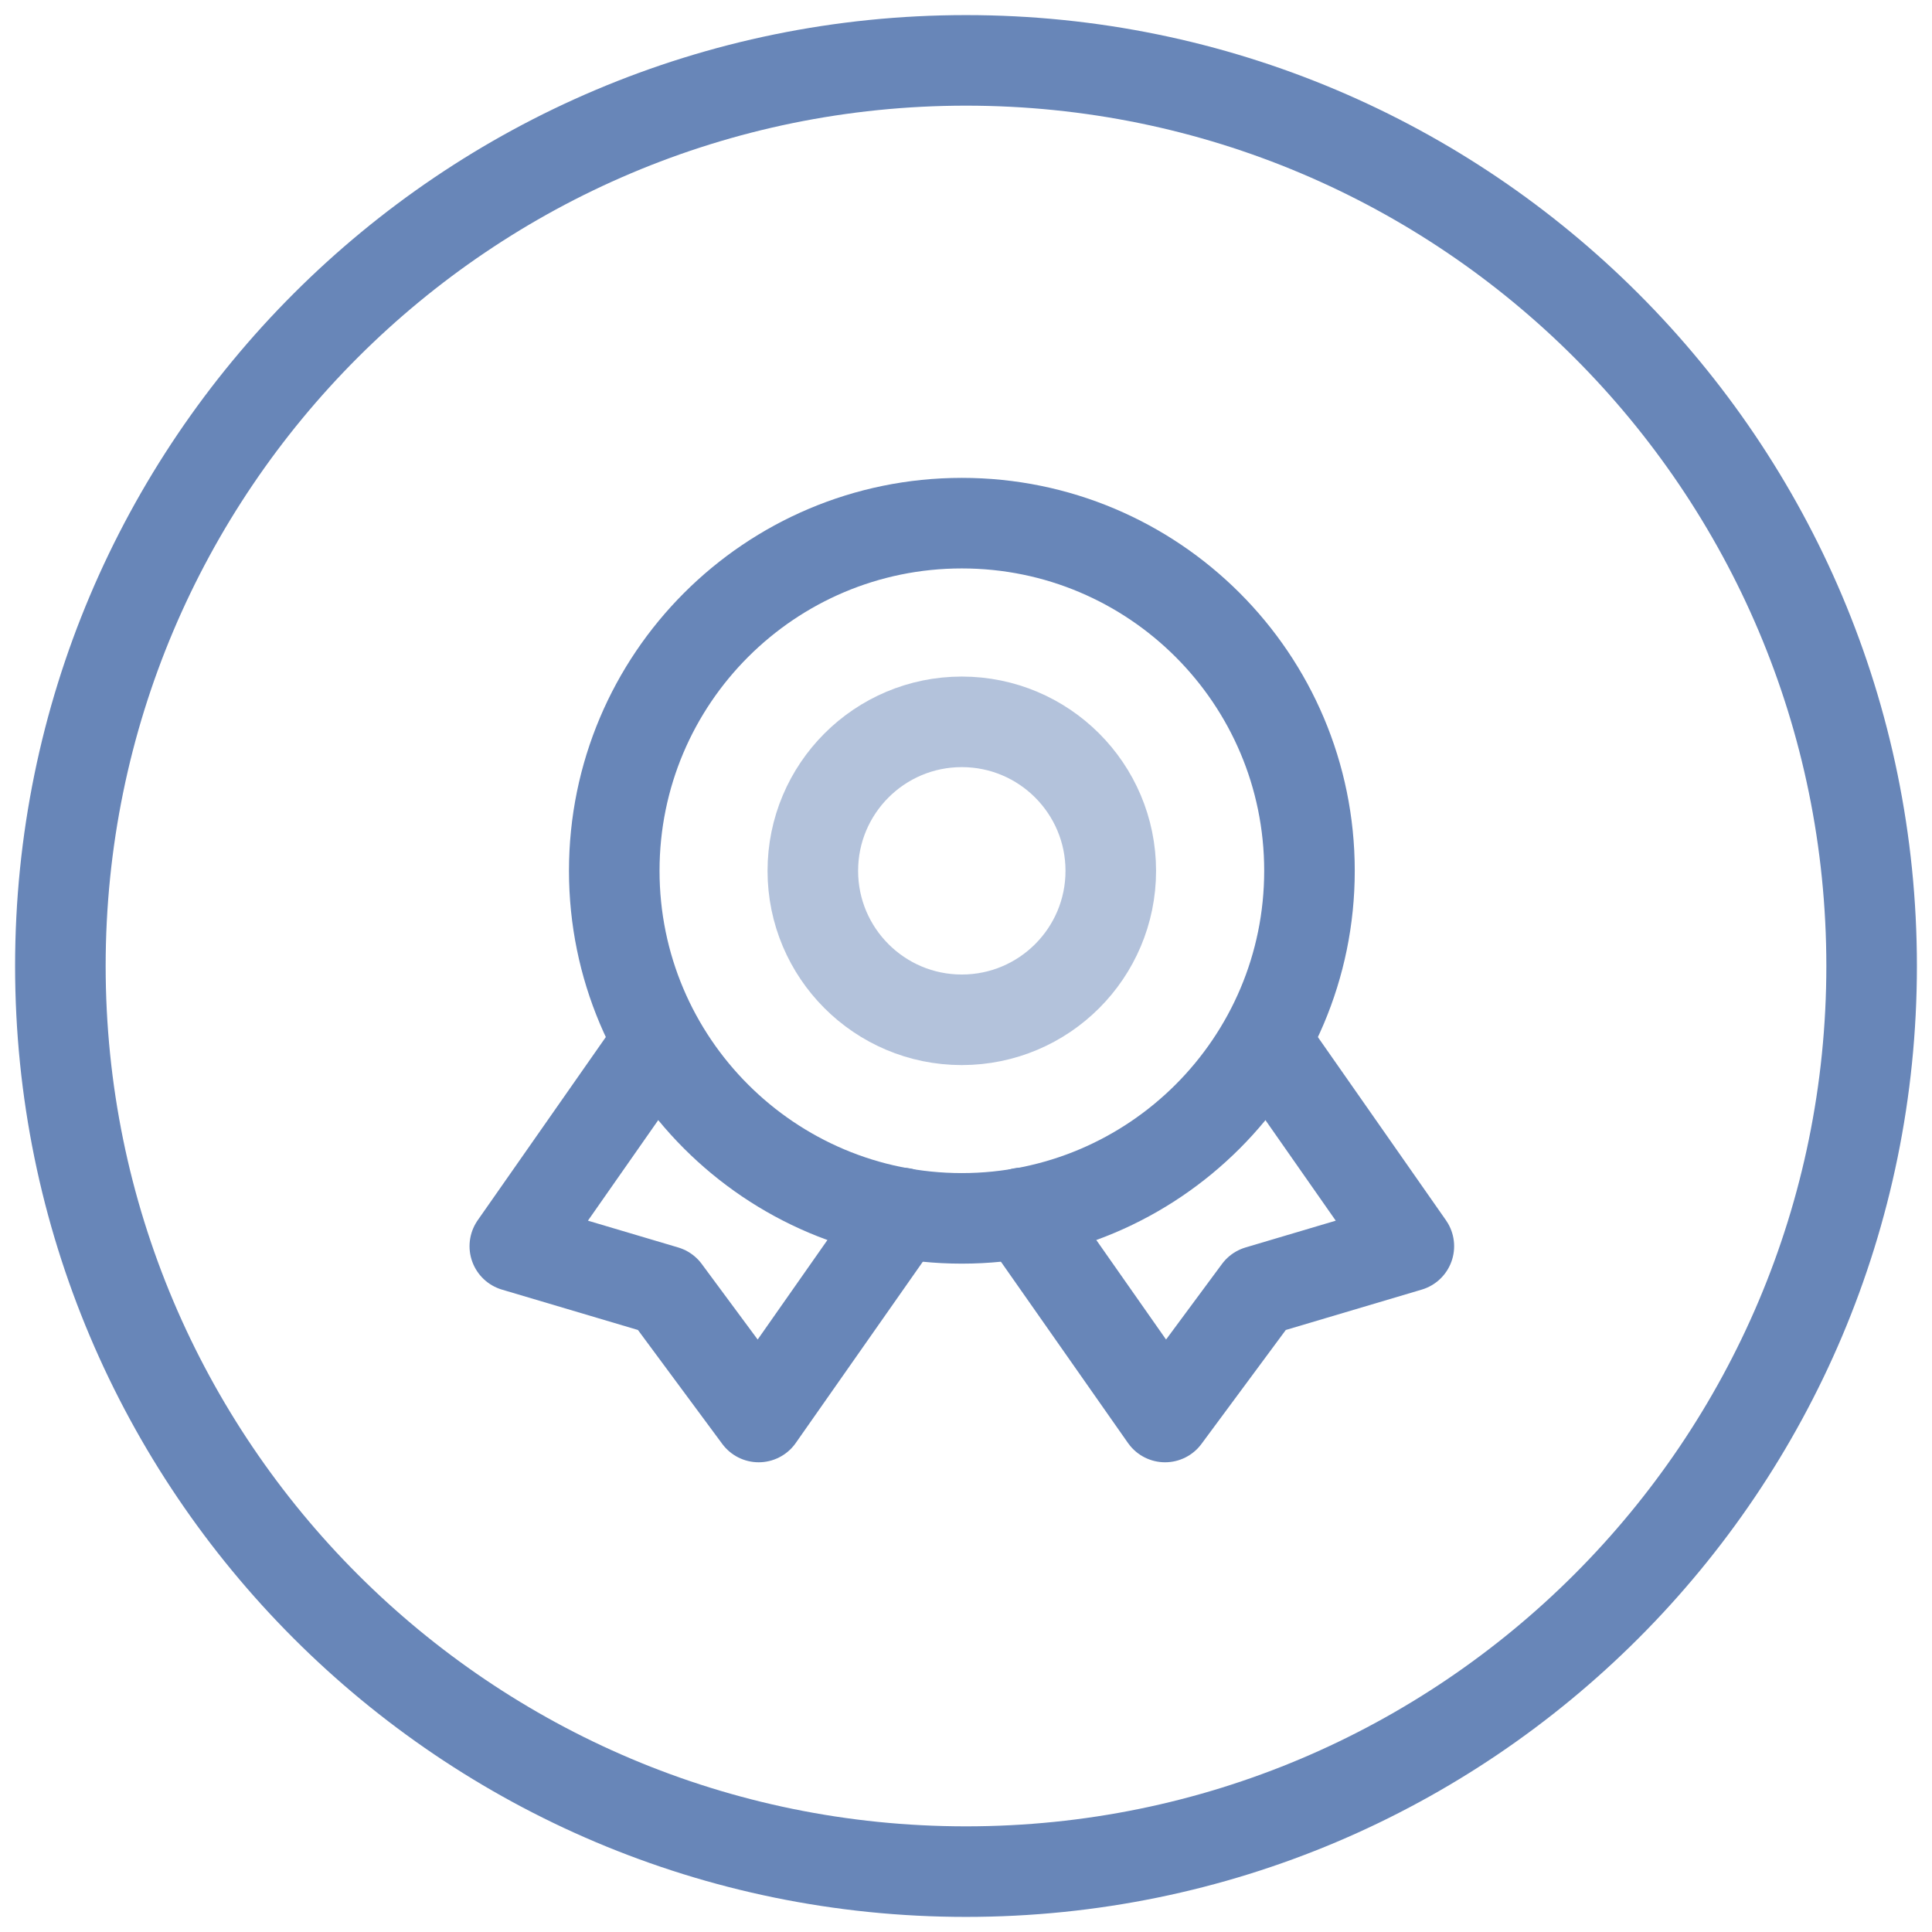
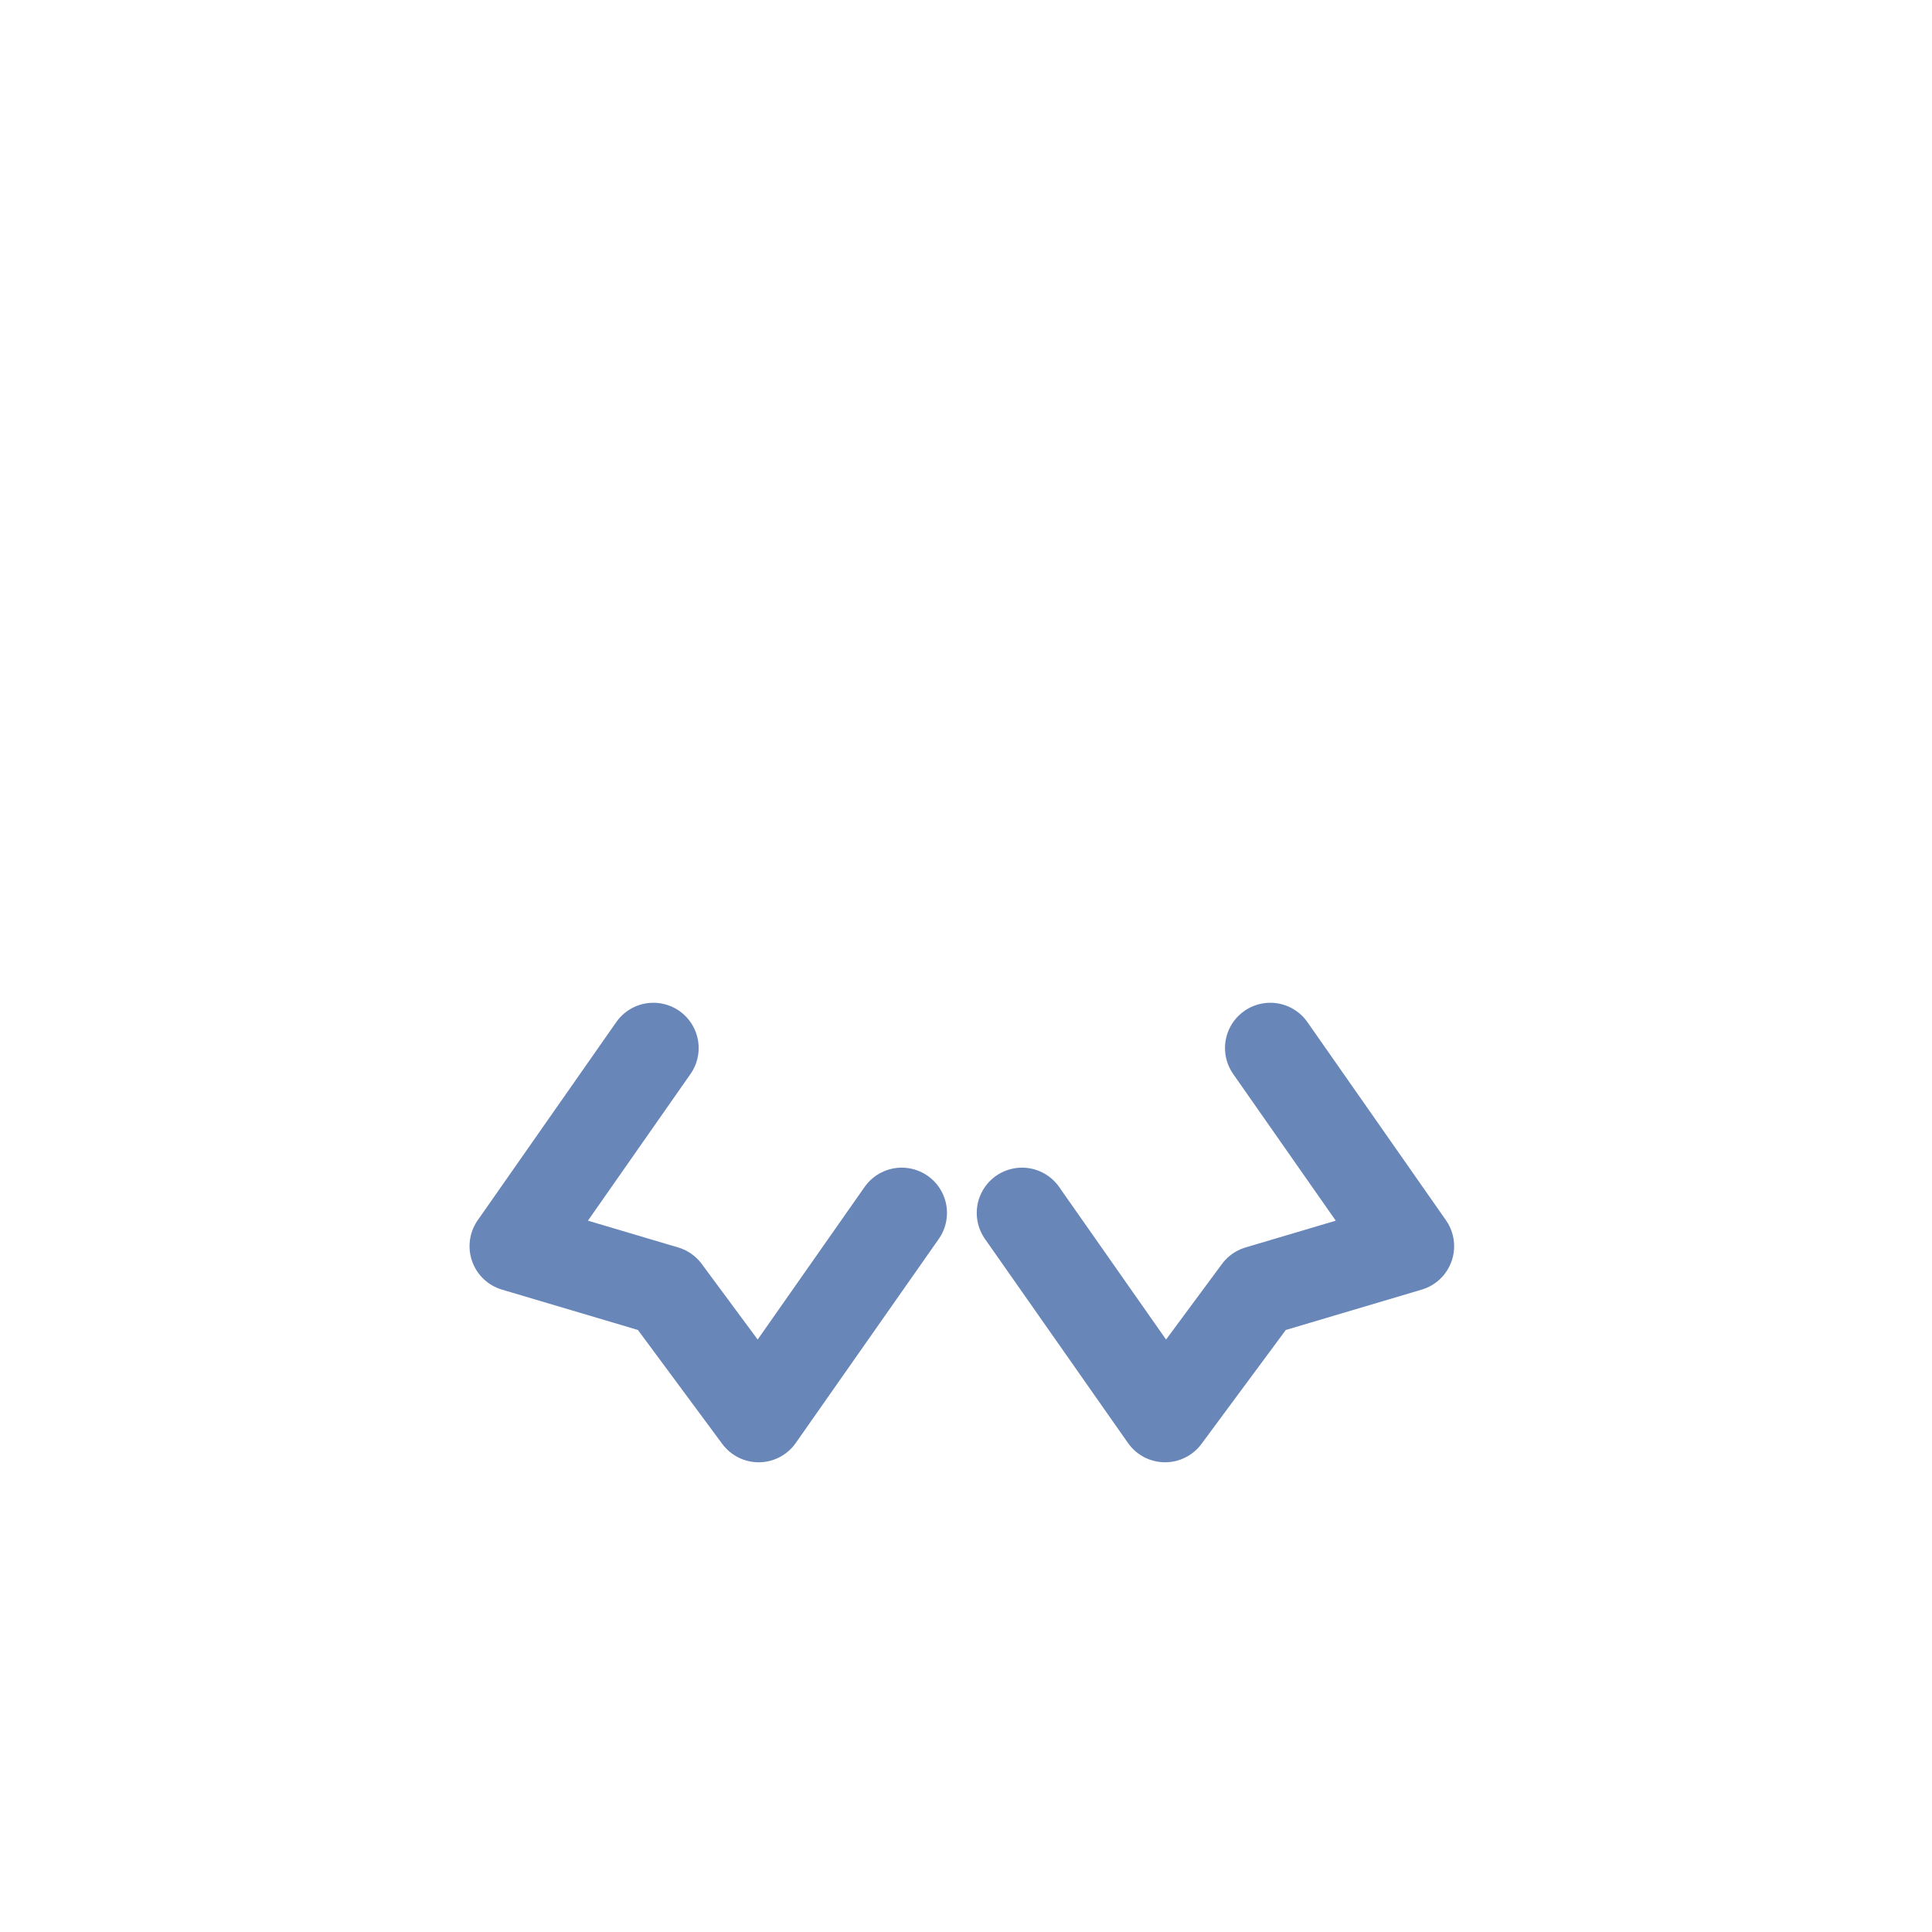
<svg xmlns="http://www.w3.org/2000/svg" width="32" height="32" viewBox="0 0 32 32" fill="none">
-   <path fill-rule="evenodd" clip-rule="evenodd" d="M16 31C24.284 31 31 24.284 31 16C31 7.716 24.284 1 16 1C7.716 1 1 7.716 1 16C1 24.284 7.716 31 16 31Z" stroke="#6886B8" stroke-width="1.5" />
-   <path opacity="0.5" d="M15.93 16.891C17.293 16.891 18.398 15.786 18.398 14.424C18.398 13.061 17.293 11.956 15.93 11.956C14.568 11.956 13.463 13.061 13.463 14.424C13.463 15.786 14.568 16.891 15.93 16.891Z" stroke="#6886B8" stroke-width="1.5" stroke-linecap="round" stroke-linejoin="round" />
  <path d="M10.822 17.359L8.527 20.641L11.02 21.381L12.566 23.47L14.935 20.09" stroke="#6886B8" stroke-width="1.5" stroke-linecap="round" stroke-linejoin="round" />
  <path d="M21.04 17.359L23.335 20.641L20.843 21.381L19.297 23.47L16.928 20.09" stroke="#6886B8" stroke-width="1.5" stroke-linecap="round" stroke-linejoin="round" />
-   <path d="M15.931 20.18C19.111 20.18 21.689 17.602 21.689 14.423C21.689 11.243 19.111 8.665 15.931 8.665C12.752 8.665 10.174 11.243 10.174 14.423C10.174 17.602 12.752 20.18 15.931 20.18Z" stroke="#6886B8" stroke-width="1.5" stroke-linecap="round" stroke-linejoin="round" />
</svg>